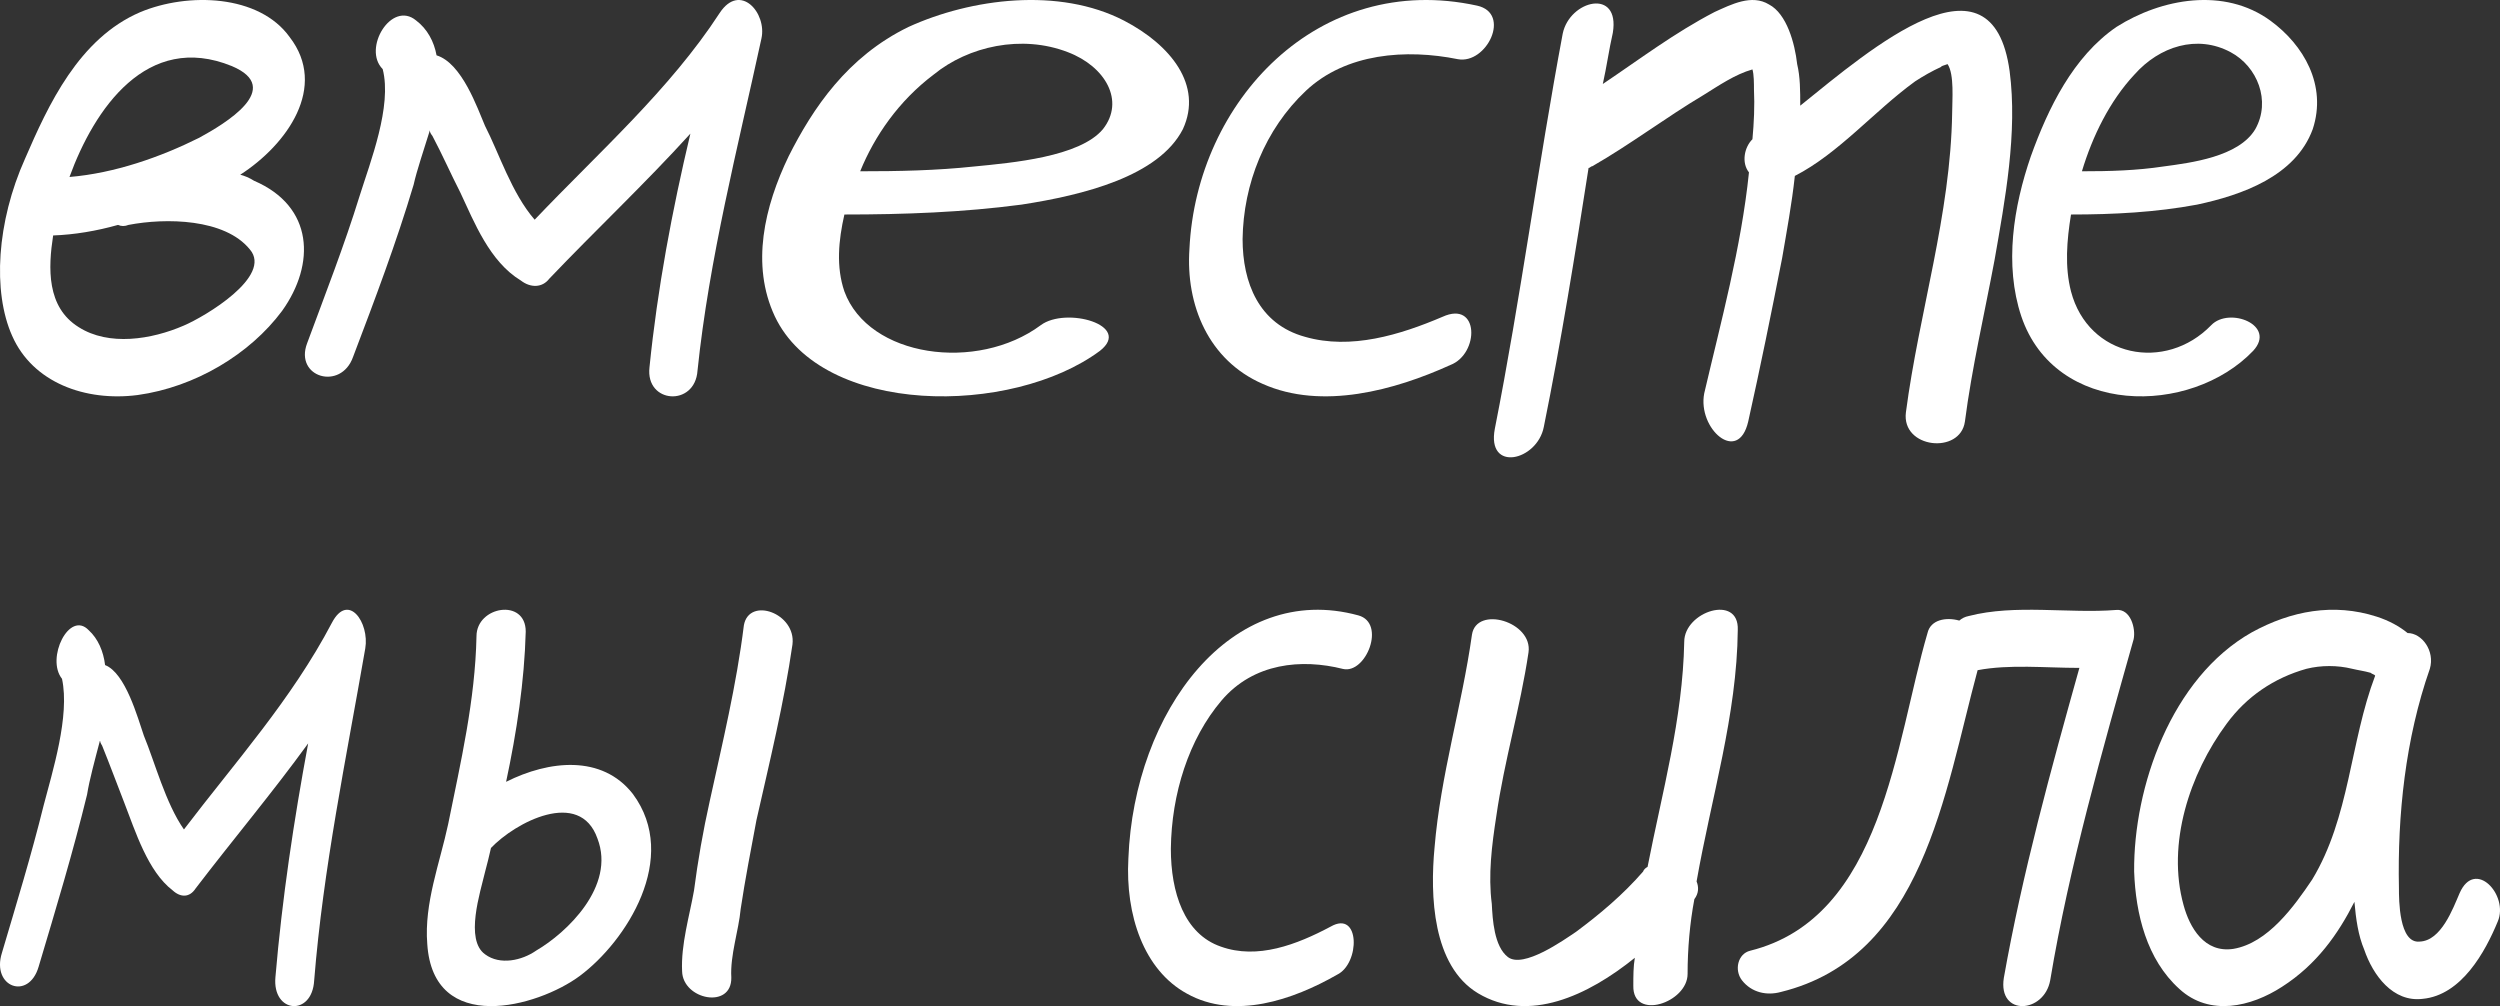
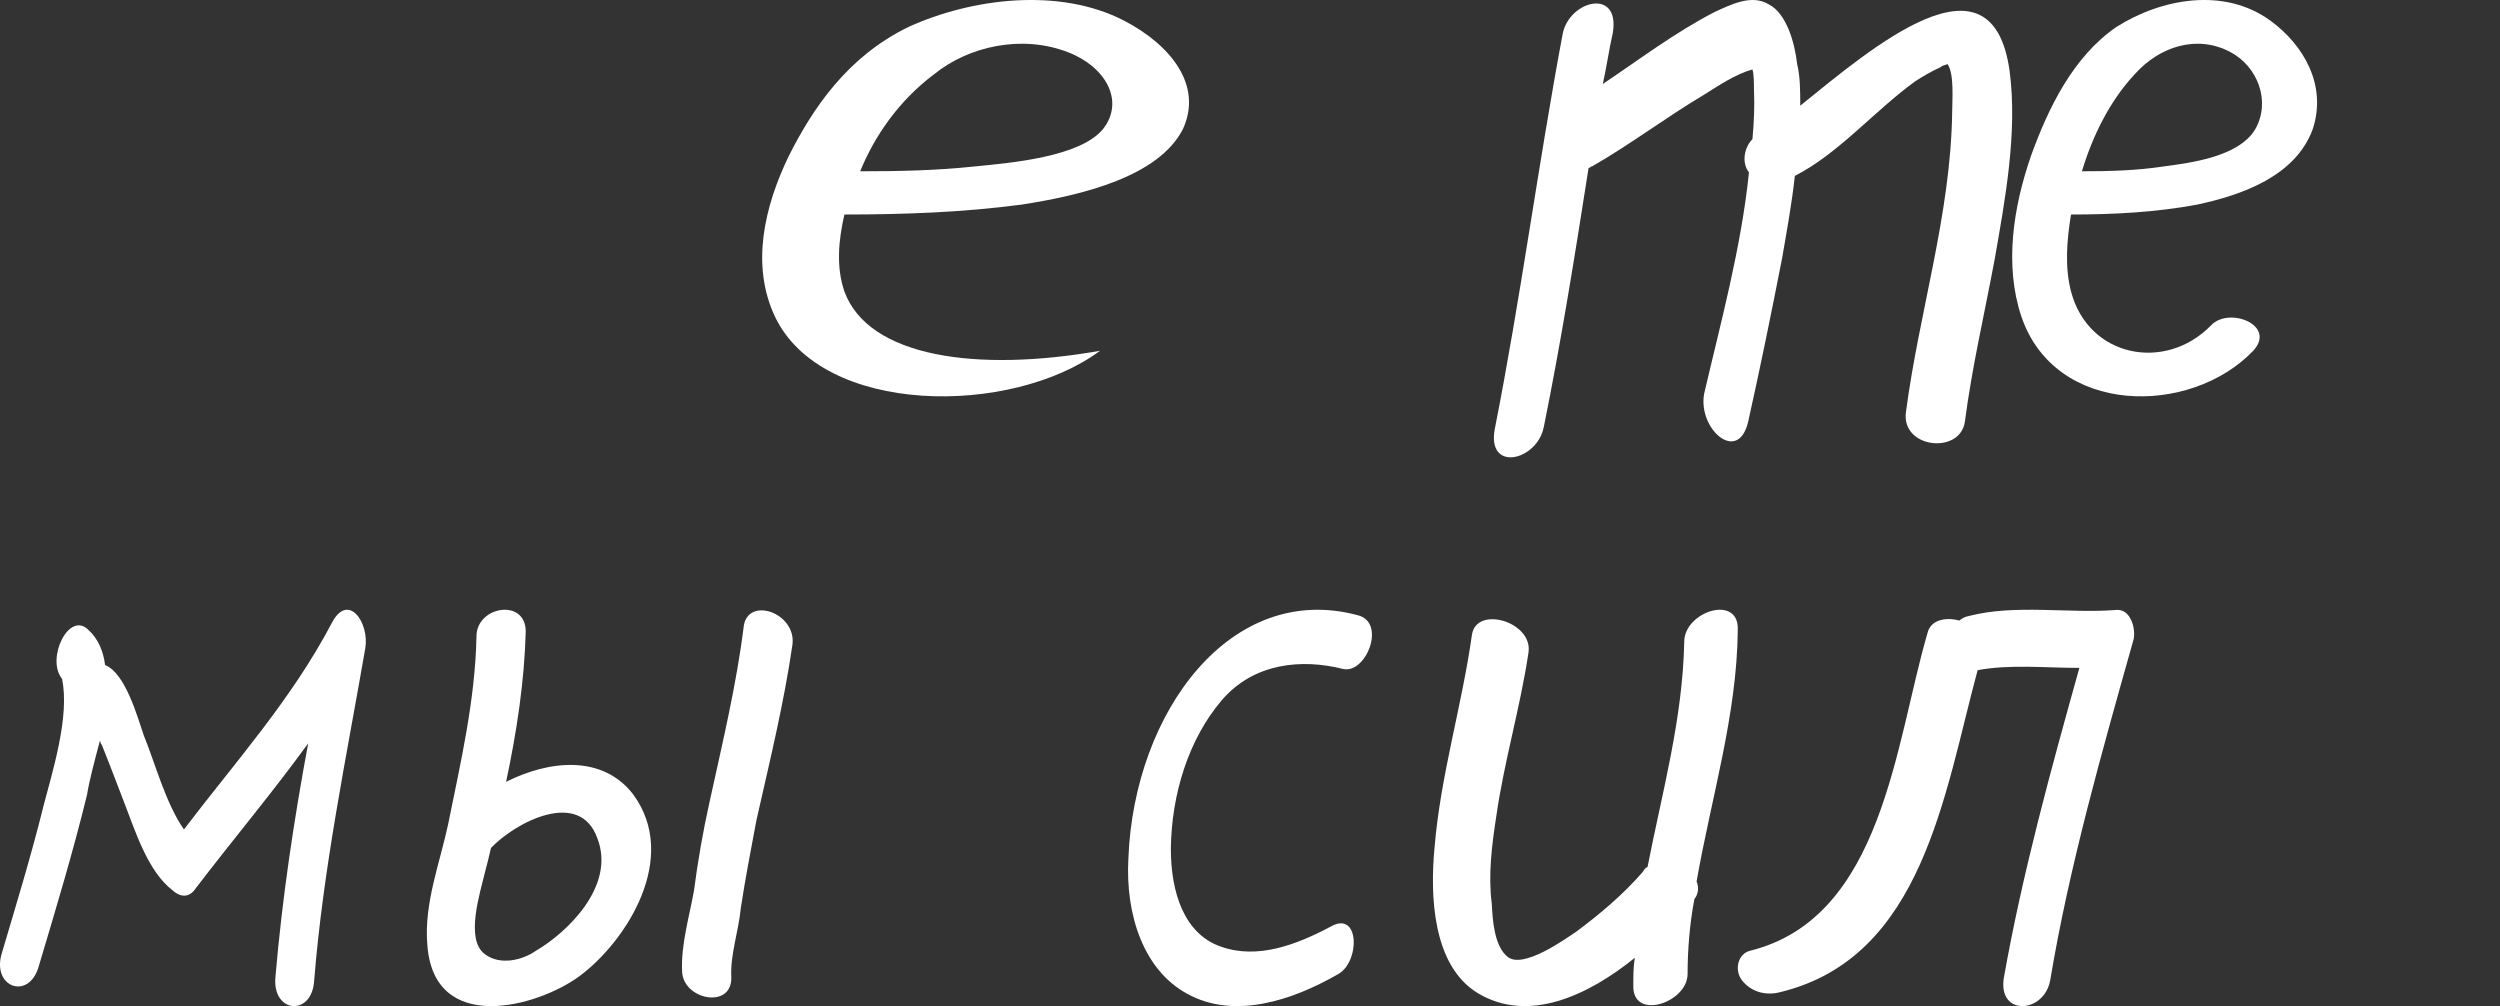
<svg xmlns="http://www.w3.org/2000/svg" width="82" height="33" viewBox="0 0 82 33" fill="none">
  <rect x="0" y="0" width="82" height="33" fill="#333333" stroke="none" />
-   <path d="M6.026 10.68C4.969 11.138 3.569 11.361 2.581 10.73C1.524 10.074 1.579 8.787 1.743 7.723C2.443 7.698 3.171 7.575 3.871 7.377C3.981 7.426 4.091 7.426 4.214 7.377C5.436 7.142 7.372 7.166 8.195 8.181C8.95 9.059 6.727 10.383 6.026 10.68ZM7.605 2.168C9.335 2.898 7.372 4.061 6.534 4.519C5.271 5.15 3.761 5.682 2.279 5.805C3.089 3.579 4.818 1.03 7.605 2.168ZM8.333 5.929C8.182 5.83 7.989 5.756 7.88 5.731C9.417 4.741 10.762 2.849 9.5 1.215C8.497 -0.183 6.164 -0.257 4.599 0.399C2.581 1.265 1.579 3.455 0.824 5.199C-0.11 7.278 -0.247 9.567 0.398 11.014C1.071 12.548 2.8 13.179 4.516 12.957C6.397 12.697 8.195 11.62 9.252 10.198C10.351 8.663 10.296 6.771 8.333 5.929Z" fill="white" />
-   <path d="M23.604 0.428C21.974 2.935 19.633 5.003 17.537 7.206C16.784 6.342 16.36 5.003 15.908 4.127C15.661 3.555 15.154 2.071 14.319 1.815C14.237 1.365 14.018 0.951 13.648 0.671C12.84 0.002 11.881 1.596 12.552 2.266C12.867 3.482 12.142 5.32 11.799 6.415C11.292 8.058 10.662 9.664 10.074 11.258C9.649 12.377 11.183 12.828 11.58 11.708C12.306 9.798 13.004 7.948 13.566 6.062C13.675 5.575 13.894 4.943 14.1 4.273C14.1 4.346 14.127 4.383 14.182 4.456C14.511 5.076 14.771 5.673 15.1 6.318C15.552 7.279 16.058 8.581 17.085 9.202C17.4 9.445 17.784 9.445 18.017 9.141C19.55 7.534 21.166 6.013 22.645 4.383C22.043 6.914 21.564 9.469 21.303 12.049C21.166 13.242 22.796 13.351 22.878 12.159C23.262 8.471 24.193 4.87 24.974 1.268C25.165 0.428 24.275 -0.594 23.604 0.428Z" fill="white" />
-   <path d="M36.177 4.236C35.417 5.149 33.183 5.341 31.953 5.461C30.707 5.594 29.477 5.618 28.214 5.618C28.684 4.464 29.477 3.311 30.626 2.445C31.759 1.52 33.507 1.123 35.028 1.712C36.258 2.181 36.906 3.311 36.177 4.236ZM36.873 0.679C34.737 -0.427 31.856 -0.054 29.8 0.883C27.794 1.857 26.661 3.551 25.868 5.125C25.075 6.771 24.621 8.682 25.414 10.376C26.968 13.657 33.183 13.657 36.08 11.506C37.148 10.665 34.963 10.052 34.138 10.665C32.05 12.215 28.489 11.722 27.696 9.559C27.421 8.754 27.502 7.889 27.696 7.036C29.671 7.036 31.597 6.964 33.507 6.711C35.53 6.399 38.006 5.786 38.799 4.236C39.463 2.794 38.395 1.472 36.873 0.679Z" fill="white" />
-   <path d="M48.449 0.185C43.235 -0.952 39.246 3.331 39.014 8.156C38.885 10.014 39.646 11.82 41.415 12.591C43.364 13.462 45.764 12.793 47.572 11.972C48.527 11.605 48.527 9.837 47.313 10.392C45.919 10.986 44.306 11.479 42.809 11.049C41.286 10.633 40.757 9.268 40.757 7.841C40.782 6.034 41.492 4.24 42.834 2.977C44.151 1.739 46.126 1.6 47.817 1.941C48.759 2.118 49.585 0.438 48.449 0.185Z" fill="white" />
+   <path d="M36.177 4.236C35.417 5.149 33.183 5.341 31.953 5.461C30.707 5.594 29.477 5.618 28.214 5.618C28.684 4.464 29.477 3.311 30.626 2.445C31.759 1.52 33.507 1.123 35.028 1.712C36.258 2.181 36.906 3.311 36.177 4.236ZM36.873 0.679C34.737 -0.427 31.856 -0.054 29.8 0.883C27.794 1.857 26.661 3.551 25.868 5.125C25.075 6.771 24.621 8.682 25.414 10.376C26.968 13.657 33.183 13.657 36.08 11.506C32.05 12.215 28.489 11.722 27.696 9.559C27.421 8.754 27.502 7.889 27.696 7.036C29.671 7.036 31.597 6.964 33.507 6.711C35.53 6.399 38.006 5.786 38.799 4.236C39.463 2.794 38.395 1.472 36.873 0.679Z" fill="white" />
  <path d="M65.916 2.335C65.347 -1.824 61.401 1.567 59.048 3.466C59.048 2.987 59.048 2.524 58.947 2.103C58.871 1.422 58.605 0.451 58.024 0.147C57.455 -0.201 56.784 0.147 56.24 0.393C54.925 1.074 53.761 1.958 52.572 2.755C52.699 2.19 52.775 1.625 52.901 1.074C53.142 -0.404 51.485 0.002 51.257 1.103C50.448 5.422 49.879 9.77 49.031 14.06C48.753 15.509 50.422 15.118 50.637 14.002C51.207 11.19 51.662 8.35 52.105 5.509C52.155 5.509 52.18 5.451 52.231 5.451C53.471 4.741 54.634 3.857 55.874 3.118C56.367 2.813 56.911 2.437 57.48 2.277C57.53 2.437 57.53 2.755 57.53 2.929C57.556 3.466 57.53 4.031 57.48 4.567C57.214 4.828 57.113 5.335 57.366 5.654C57.113 8.118 56.443 10.567 55.899 12.9C55.671 14.06 57.012 15.248 57.341 13.828C57.733 12.074 58.099 10.277 58.454 8.466C58.605 7.582 58.77 6.697 58.871 5.77C60.313 5.031 61.477 3.639 62.817 2.668C63.083 2.495 63.361 2.335 63.677 2.19C63.627 2.19 63.778 2.132 63.88 2.103C64.107 2.437 64.031 3.292 64.031 3.697C63.981 7.045 62.944 10.248 62.514 13.524C62.362 14.712 64.297 14.915 64.449 13.828C64.676 12.074 65.094 10.277 65.422 8.524C65.764 6.567 66.181 4.35 65.916 2.335Z" fill="white" />
  <path d="M73.974 4.236C73.431 5.149 71.847 5.341 70.957 5.461C70.079 5.594 69.201 5.618 68.287 5.618C68.634 4.464 69.201 3.311 70.01 2.445C70.83 1.52 72.067 1.123 73.165 1.712C74.043 2.181 74.494 3.311 73.974 4.236ZM74.471 0.679C72.957 -0.427 70.9 -0.054 69.42 0.883C67.999 1.857 67.178 3.551 66.612 5.125C66.045 6.771 65.733 8.682 66.299 10.376C67.409 13.657 71.847 13.657 73.905 11.506C74.679 10.665 73.119 10.052 72.529 10.665C71.027 12.215 68.496 11.722 67.929 9.559C67.721 8.754 67.79 7.889 67.929 7.036C69.328 7.036 70.715 6.964 72.067 6.711C73.523 6.399 75.291 5.786 75.858 4.236C76.332 2.794 75.557 1.472 74.471 0.679Z" fill="white" />
  <path d="M10.886 20.428C9.571 22.935 7.709 25.003 6.033 27.206C5.43 26.342 5.08 25.003 4.718 24.127C4.521 23.555 4.116 22.071 3.447 21.815C3.393 21.365 3.217 20.951 2.911 20.672C2.275 20.002 1.497 21.596 2.034 22.265C2.297 23.482 1.717 25.32 1.432 26.415C1.026 28.058 0.533 29.664 0.062 31.258C-0.288 32.377 0.939 32.828 1.267 31.708C1.837 29.798 2.396 27.948 2.856 26.062C2.933 25.575 3.108 24.943 3.283 24.273C3.283 24.346 3.305 24.383 3.349 24.456C3.601 25.076 3.82 25.673 4.072 26.318C4.444 27.279 4.85 28.581 5.66 29.202C5.923 29.445 6.219 29.445 6.416 29.141C7.643 27.535 8.925 26.013 10.108 24.383C9.637 26.914 9.254 29.469 9.034 32.049C8.925 33.242 10.239 33.351 10.305 32.158C10.601 28.471 11.357 24.87 11.981 21.268C12.124 20.428 11.423 19.406 10.886 20.428Z" fill="white" />
  <path d="M17.592 31.176C17.117 31.509 16.399 31.663 15.914 31.304C15.238 30.829 15.755 29.263 15.914 28.583C15.977 28.365 16.04 28.082 16.104 27.813C16.895 26.979 19.017 25.849 19.597 27.505C20.199 29.071 18.584 30.598 17.592 31.176ZM16.6 25.644C16.948 24.014 17.201 22.345 17.244 20.715C17.244 19.612 15.629 19.881 15.629 20.869C15.586 22.974 15.112 24.989 14.7 27.03C14.426 28.314 13.909 29.623 14.014 30.957C14.204 33.974 17.634 33.037 19.017 32.01C20.536 30.88 22.309 28.134 20.758 26.042C19.745 24.745 18.003 24.938 16.6 25.644ZM24.399 20.51C24.156 22.474 23.692 24.386 23.28 26.273C23.059 27.261 22.89 28.236 22.763 29.212C22.615 30.046 22.331 30.983 22.373 31.856C22.394 32.793 24.009 33.114 23.987 32.061C23.945 31.33 24.23 30.521 24.294 29.815C24.441 28.84 24.631 27.864 24.811 26.902C25.243 24.989 25.718 23.051 25.993 21.139C26.119 20.112 24.568 19.56 24.399 20.51Z" fill="white" />
  <path d="M44.555 20.185C40.396 19.048 37.197 23.331 37.011 28.156C36.908 30.014 37.517 31.82 38.931 32.591C40.489 33.462 42.419 32.793 43.853 31.972C44.617 31.605 44.617 29.837 43.647 30.392C42.532 30.986 41.242 31.479 40.045 31.049C38.838 30.633 38.404 29.268 38.404 27.841C38.425 26.034 38.993 24.24 40.066 22.977C41.118 21.739 42.697 21.6 44.049 21.941C44.803 22.118 45.474 20.438 44.555 20.185Z" fill="white" />
  <path d="M55.648 28.912C56.127 26.175 56.974 23.451 56.999 20.663C57.048 19.475 55.243 20.056 55.243 21.05C55.194 23.581 54.519 25.982 54.04 28.434C53.99 28.46 53.917 28.512 53.892 28.589C53.241 29.338 52.492 29.971 51.694 30.564C51.289 30.836 49.963 31.778 49.459 31.391C49.005 31.042 48.956 30.151 48.931 29.648C48.808 28.706 48.931 27.724 49.079 26.769C49.337 24.962 49.864 23.219 50.135 21.399C50.282 20.392 48.428 19.85 48.28 20.818C47.949 23.168 47.249 25.427 47.053 27.802C46.905 29.364 46.979 31.675 48.477 32.578C50.135 33.572 52.087 32.656 53.622 31.416C53.573 31.701 53.573 32.023 53.573 32.333C53.548 33.495 55.353 32.888 55.353 31.946C55.353 31.12 55.427 30.28 55.575 29.493C55.722 29.299 55.722 29.093 55.648 28.912Z" fill="white" />
  <path d="M69.407 20.007C67.848 20.131 66.106 19.809 64.572 20.206C64.449 20.231 64.351 20.28 64.265 20.355C63.823 20.231 63.32 20.33 63.222 20.765C62.166 24.366 61.761 30.103 57.405 31.184C57 31.283 56.877 31.817 57.135 32.152C57.454 32.562 57.957 32.662 58.411 32.537C63.075 31.395 63.774 26.018 64.866 21.982C65.922 21.783 67.075 21.907 68.204 21.907C67.272 25.235 66.327 28.675 65.725 32.078C65.529 33.345 67.051 33.245 67.247 32.152C67.873 28.402 68.953 24.627 69.984 20.964C70.057 20.616 69.885 19.958 69.407 20.007Z" fill="white" />
-   <path d="M73.254 31.123C72.301 31.267 71.819 30.418 71.621 29.688C71.064 27.678 71.819 25.381 73.031 23.742C73.687 22.845 74.59 22.235 75.654 21.936C76.136 21.817 76.668 21.817 77.151 21.936C77.349 21.984 77.546 22.008 77.757 22.068C77.806 22.116 77.88 22.116 77.905 22.163C77.076 24.353 77.076 26.805 75.839 28.85C75.258 29.712 74.392 30.932 73.254 31.123ZM80.676 29.293C80.454 29.807 80.07 30.86 79.365 30.884C78.685 30.956 78.685 29.508 78.685 29.126C78.635 26.733 78.895 24.233 79.699 21.936C79.872 21.35 79.439 20.764 78.969 20.764C78.709 20.549 78.363 20.357 77.955 20.226C76.544 19.771 75.147 20.034 73.86 20.74C71.213 22.235 69.976 25.824 70 28.587C70.05 29.975 70.409 31.47 71.485 32.439C72.475 33.348 73.835 33.025 74.85 32.367C75.988 31.638 76.693 30.633 77.225 29.58C77.274 30.142 77.349 30.681 77.546 31.147C77.831 31.985 78.487 32.882 79.464 32.762C80.738 32.642 81.517 31.219 81.926 30.226C82.297 29.365 81.183 28.145 80.676 29.293Z" fill="white" />
</svg>